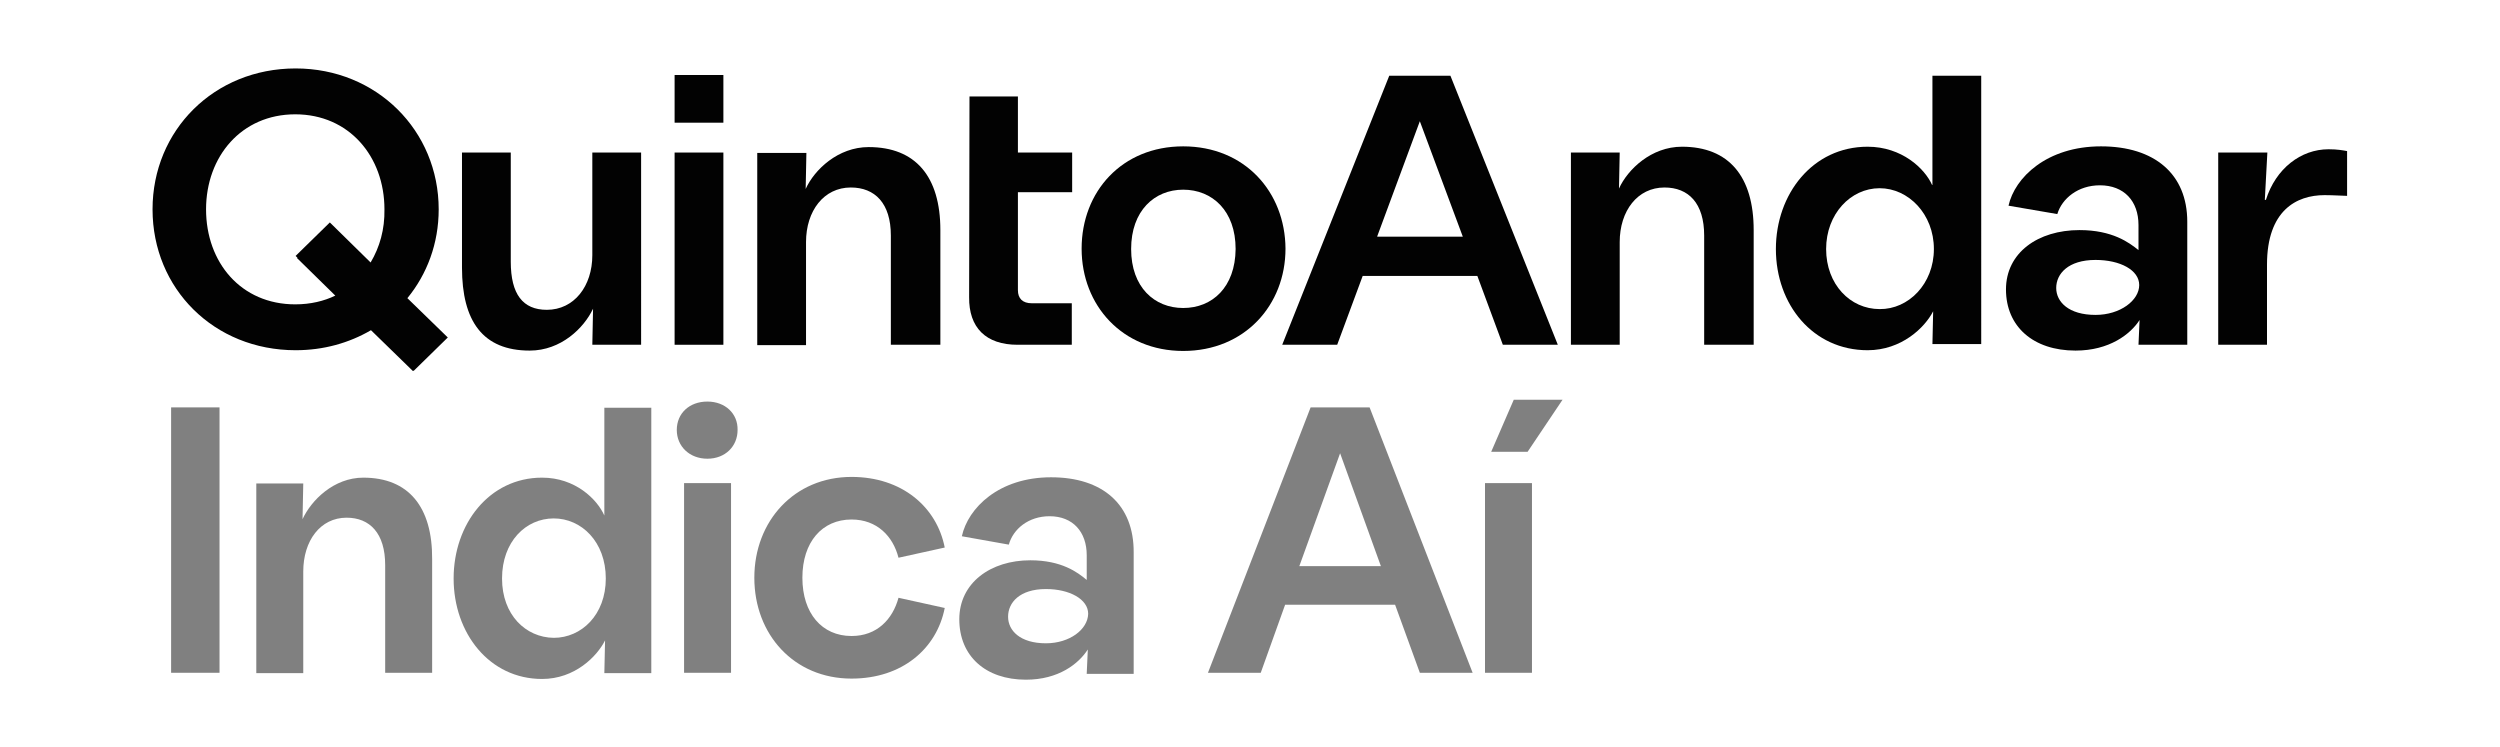
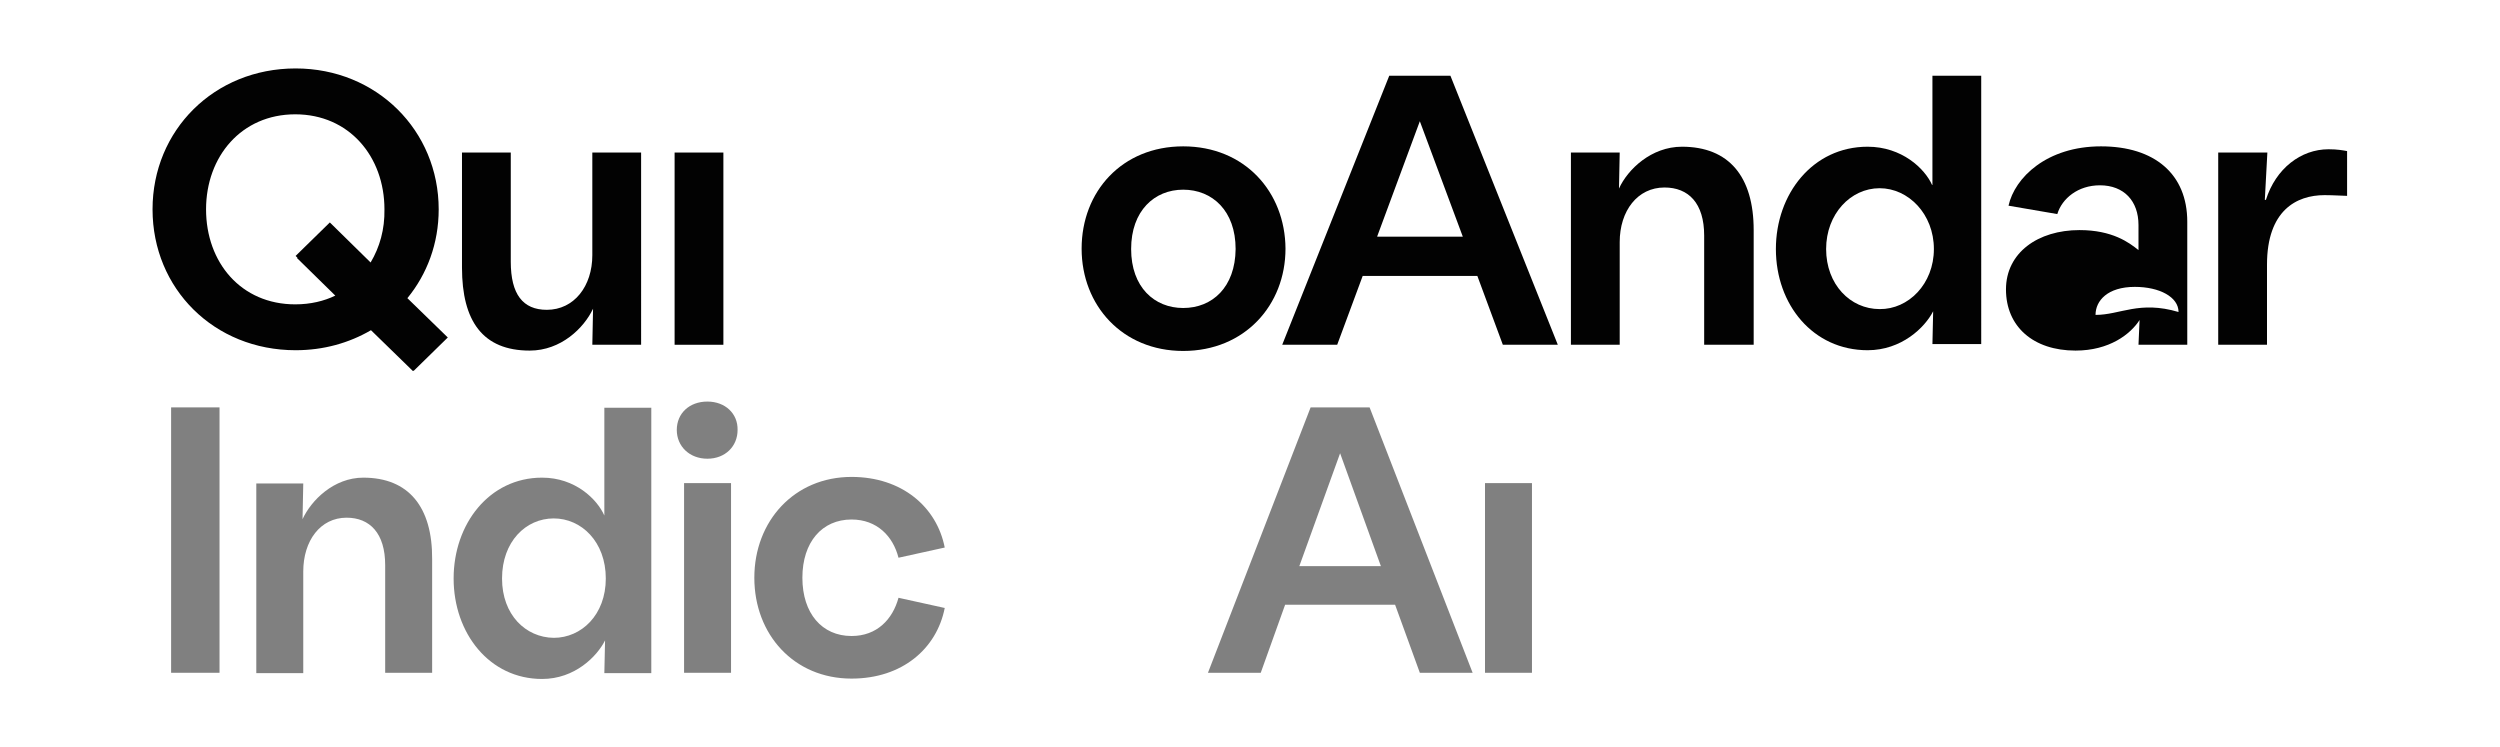
<svg xmlns="http://www.w3.org/2000/svg" version="1.1" id="Camada_1" x="0px" y="0px" viewBox="0 0 686.7 205.3" style="enable-background:new 0 0 686.7 205.3;" xml:space="preserve">
  <style type="text/css">
	.st0{opacity:0.5;}
	.st1{fill:#020202;}
</style>
  <g>
    <g class="st0">
      <rect x="47" y="111.9" class="st1" width="13.3" height="72.9" />
      <path class="st1" d="M99.8,131.2c-8.1,0-14.3,6.2-16.7,11.4l0.2-9.8H70.4v52.1h12.9V157c0-8.5,4.7-14.8,11.9-14.8    c6.4,0,10.6,4.3,10.6,13v29.6h12.9v-31.2C118.8,139.2,112.2,131.2,99.8,131.2z" />
      <path class="st1" d="M166,111.9v29.7c-2-4.5-8-10.4-17.1-10.4c-14.5,0-24.3,12.7-24.3,27.7c0,15,9.8,27.6,24.3,27.6    c9,0,15.1-6.2,17.3-10.6l-0.2,9h12.9v-72.9H166z M152.1,175.2c-7.7-0.1-14.2-6.3-14.2-16.3c0-10.1,6.5-16.5,14.2-16.5    c7.6,0,14.3,6.4,14.3,16.5C166.4,168.9,159.7,175.2,152.1,175.2z" />
      <path class="st1" d="M194.3,110.3c-4.9,0-8.4,3.2-8.4,7.8c0,4.5,3.5,7.9,8.4,7.9s8.3-3.4,8.3-7.9    C202.7,113.6,199.2,110.3,194.3,110.3z" />
      <rect x="187.9" y="132.7" class="st1" width="12.9" height="52.1" />
      <path class="st1" d="M233.9,142.7c7,0,11.4,4.6,12.9,10.5l12.7-2.8c-2.2-11.2-11.8-19.4-25.6-19.4c-15.7,0-26.7,12.1-26.7,27.7    s10.9,27.7,26.7,27.7c13.9,0,23.4-8.2,25.6-19.4l-12.7-2.8c-1.6,5.9-5.9,10.5-12.9,10.5c-8.1,0-13.5-6.2-13.5-16    S225.8,142.7,233.9,142.7z" />
-       <path class="st1" d="M288.7,131.1c-14.3,0-22.8,8.4-24.5,16.2l12.9,2.3c1.2-4.3,5.4-7.8,11.2-7.8c6.4,0,10.2,4.3,10.2,10.7v6.8    c-2.5-2.1-6.9-5.4-15.5-5.4c-10.9,0-19.5,6.2-19.5,16.2c0,10.1,7.2,16.6,18.3,16.6c9,0,14.5-4.4,17-8.3l-0.3,6.7h12.9v-33.3    C311.5,138.6,302.9,131.1,288.7,131.1z M287.3,176.7c-7.1,0-10.4-3.5-10.4-7.3c0-3.9,3.2-7.6,10.4-7.6c6.5,0,11.6,2.8,11.6,6.8    C298.8,172.9,293.8,176.7,287.3,176.7z" />
      <path class="st1" d="M376.2,111.9h-16.2l-28.2,72.9h14.5l6.7-18.7h30.2l6.8,18.7h14.5L376.2,111.9z M356.9,155.5l11.2-31l11.2,31    H356.9z" />
      <rect x="407.9" y="132.7" class="st1" width="12.9" height="52.1" />
-       <polygon class="st1" points="429.2,109.8 415.8,109.8 409.6,124.1 419.6,124.1   " />
    </g>
    <path class="st1" d="M111.9,81.9c5.4-6.6,8.6-15,8.6-24.4c0-21.6-17-38.7-39.3-38.7c-22.4,0-39.3,17-39.3,38.7   c0,21.8,16.9,38.7,39.3,38.7c7.7,0,14.7-2,20.7-5.5l11.5,11.2l0.1-0.1l0.1,0.1l9.4-9.2L111.9,81.9z M101.8,72.1l-11.2-11l-9.4,9.2   l0.5,0.5l-0.1,0.1l10.5,10.3c-3.1,1.5-6.8,2.4-11,2.4c-14.9,0-24.5-11.5-24.5-26.1c0-14.5,9.7-26.1,24.5-26.1s24.5,11.6,24.5,26.1   C105.7,63,104.3,67.9,101.8,72.1z" />
    <path class="st1" d="M145.5,96.3c8.6,0,14.9-6.2,17.4-11.5l-0.2,9.9h13.4V41.9h-13.4v28.2c0,8.5-5,15-12.5,15   c-6.6,0-9.9-4.3-9.9-13.2v-30h-13.4v31.6C126.9,88.2,132.6,96.3,145.5,96.3z" />
    <rect x="185.3" y="41.9" class="st1" width="13.4" height="52.8" />
-     <rect x="185.3" y="20.6" class="st1" width="13.4" height="13.1" />
-     <path class="st1" d="M221.4,66.5c0-8.6,4.9-15,12.3-15c6.6,0,11,4.3,11,13.2v30h13.6V63.2c0-14.7-6.8-22.8-19.7-22.8   c-8.4,0-14.9,6.2-17.3,11.5l0.2-9.9H208v52.8h13.4L221.4,66.5L221.4,66.5z" />
-     <path class="st1" d="M279.5,94.7h14.9V83.3h-11c-2.5,0-3.8-1.3-3.8-3.6V52.8h14.9V41.9h-14.9V26.5h-13.3l-0.1,55.1   C266.1,90,270.8,94.7,279.5,94.7z" />
    <path class="st1" d="M325,40.2c-16.8,0-27.9,12.4-27.9,28.1c0,15.6,11.2,28.1,27.9,28.1c16.9,0,28.1-12.6,28.1-28.1   C353,52.7,341.9,40.2,325,40.2z M325,84.6c-7.9,0-14.3-5.7-14.3-16.2c0-10.5,6.4-16.3,14.3-16.3c8,0,14.4,5.8,14.4,16.3   C339.3,78.9,333,84.6,325,84.6z" />
    <path class="st1" d="M398.4,20.8h-16.8l-29.4,73.9h15.1l7-18.9h31.5l7,18.9h15.1L398.4,20.8z M378.3,64.9L390,33.3l11.8,31.7H378.3   z" />
    <path class="st1" d="M462,40.3c-8.4,0-14.9,6.2-17.3,11.5l0.2-9.9h-13.4v52.8h13.4V66.5c0-8.6,4.9-15,12.3-15   c6.6,0,10.9,4.3,10.9,13.2v30h13.6V63.2C481.7,48.5,474.9,40.3,462,40.3z" />
    <path class="st1" d="M530.8,20.8v30h-0.1c-2-4.5-8.3-10.5-17.7-10.5c-15.1,0-25.2,13-25.2,28.1c0,15.3,10.2,27.8,25.2,27.8   c9.3,0,15.7-6.2,18-10.7l-0.2,9h13.4V20.8H530.8z M516.3,84.9c-8.1,0-14.7-6.8-14.7-16.5c0-9.6,6.7-16.7,14.7-16.7   c7.9,0,14.9,7.1,14.9,16.7C531.2,78,524.2,85,516.3,84.9z" />
-     <path class="st1" d="M577.1,40.2c-14.9,0-23.7,8.6-25.4,16.3l13.4,2.3c1.3-4.3,5.7-7.9,11.7-7.9c6.6,0,10.6,4.3,10.6,10.9v6.9   c-2.6-2.1-7.2-5.5-16.2-5.5c-11.4,0-20.2,6.2-20.2,16.3c0,10.2,7.5,16.8,19.1,16.8c9.3,0,15.1-4.5,17.6-8.4l-0.3,6.8h13.4V60.9   C600.8,47.8,591.8,40.2,577.1,40.2z M575.6,86.5c-7.4,0-10.8-3.6-10.8-7.4c0-3.9,3.3-7.7,10.8-7.7c6.8,0,12,2.8,12,6.9   C587.6,82.5,582.4,86.5,575.6,86.5z" />
+     <path class="st1" d="M577.1,40.2c-14.9,0-23.7,8.6-25.4,16.3l13.4,2.3c1.3-4.3,5.7-7.9,11.7-7.9c6.6,0,10.6,4.3,10.6,10.9v6.9   c-2.6-2.1-7.2-5.5-16.2-5.5c-11.4,0-20.2,6.2-20.2,16.3c0,10.2,7.5,16.8,19.1,16.8c9.3,0,15.1-4.5,17.6-8.4l-0.3,6.8h13.4V60.9   C600.8,47.8,591.8,40.2,577.1,40.2z M575.6,86.5c0-3.9,3.3-7.7,10.8-7.7c6.8,0,12,2.8,12,6.9   C587.6,82.5,582.4,86.5,575.6,86.5z" />
    <path class="st1" d="M639.6,41c-7.6,0-14.5,5.3-17.2,13.9h-0.3l0.7-13h-13.5v52.8h13.4v-22c0-14.9,8.1-19.1,15.8-19.1   c2.4,0,5.4,0.2,6.2,0.2V41.5C643.6,41.3,642.1,41,639.6,41z" />
  </g>
</svg>